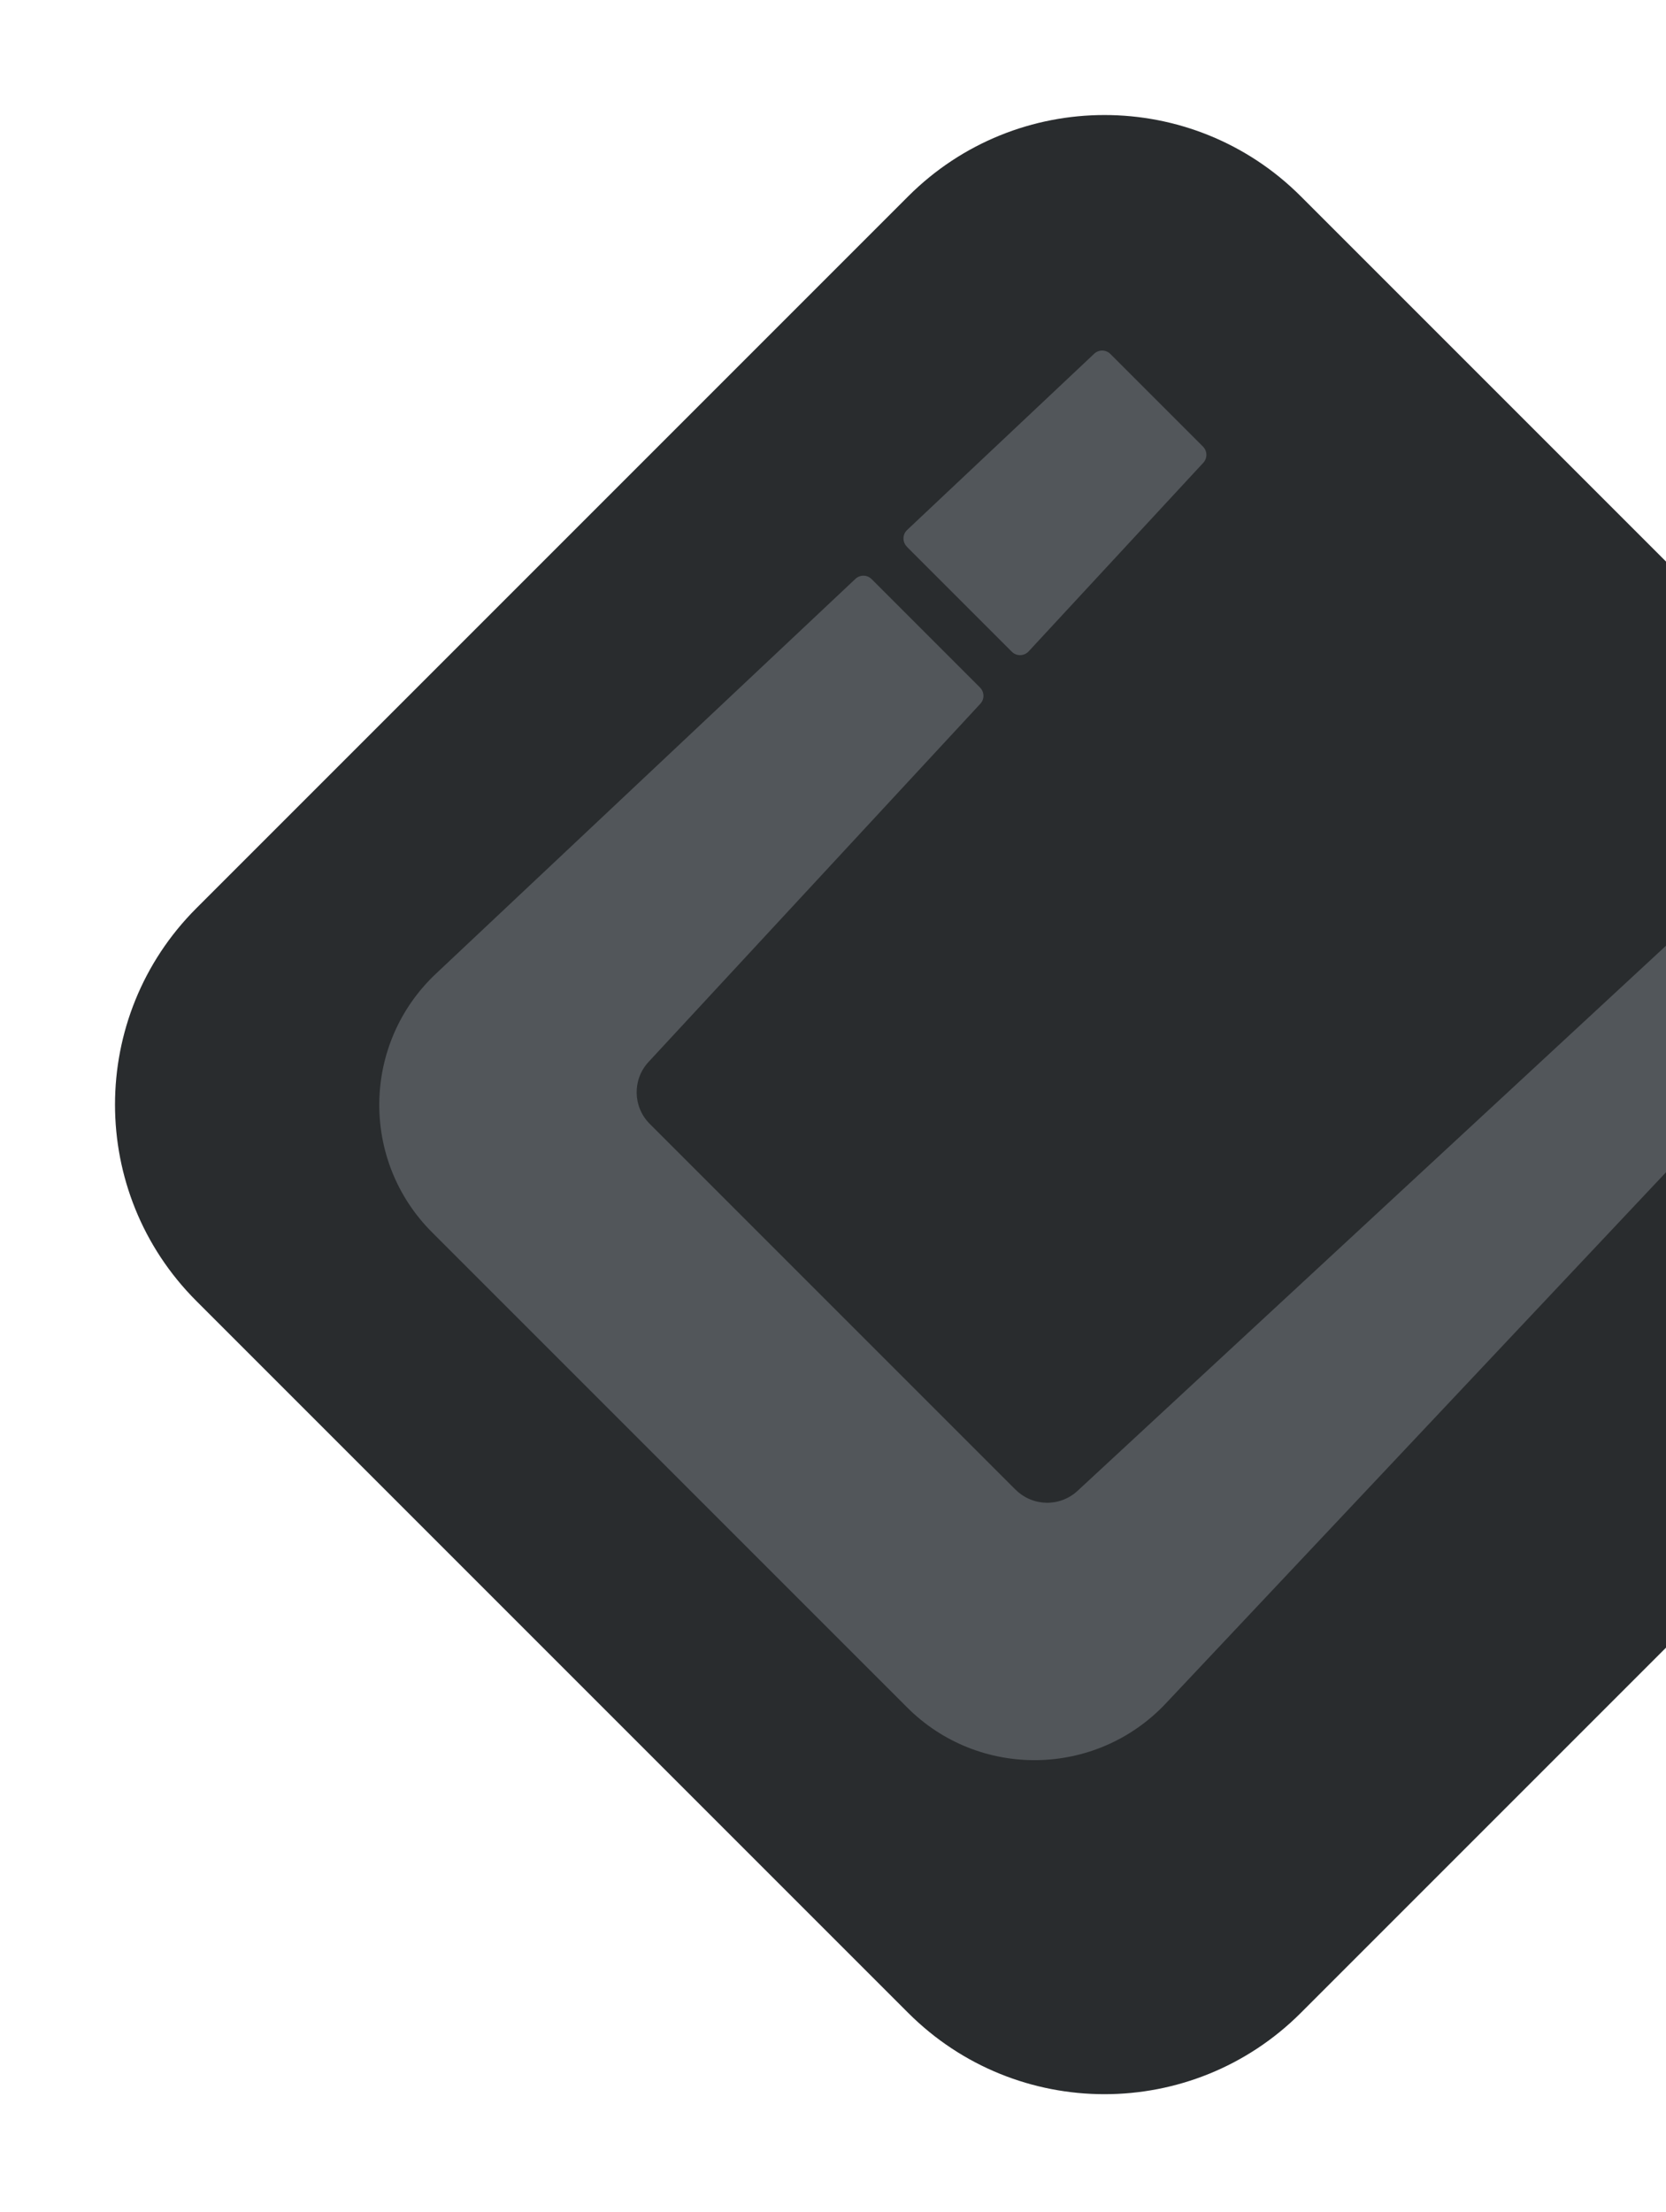
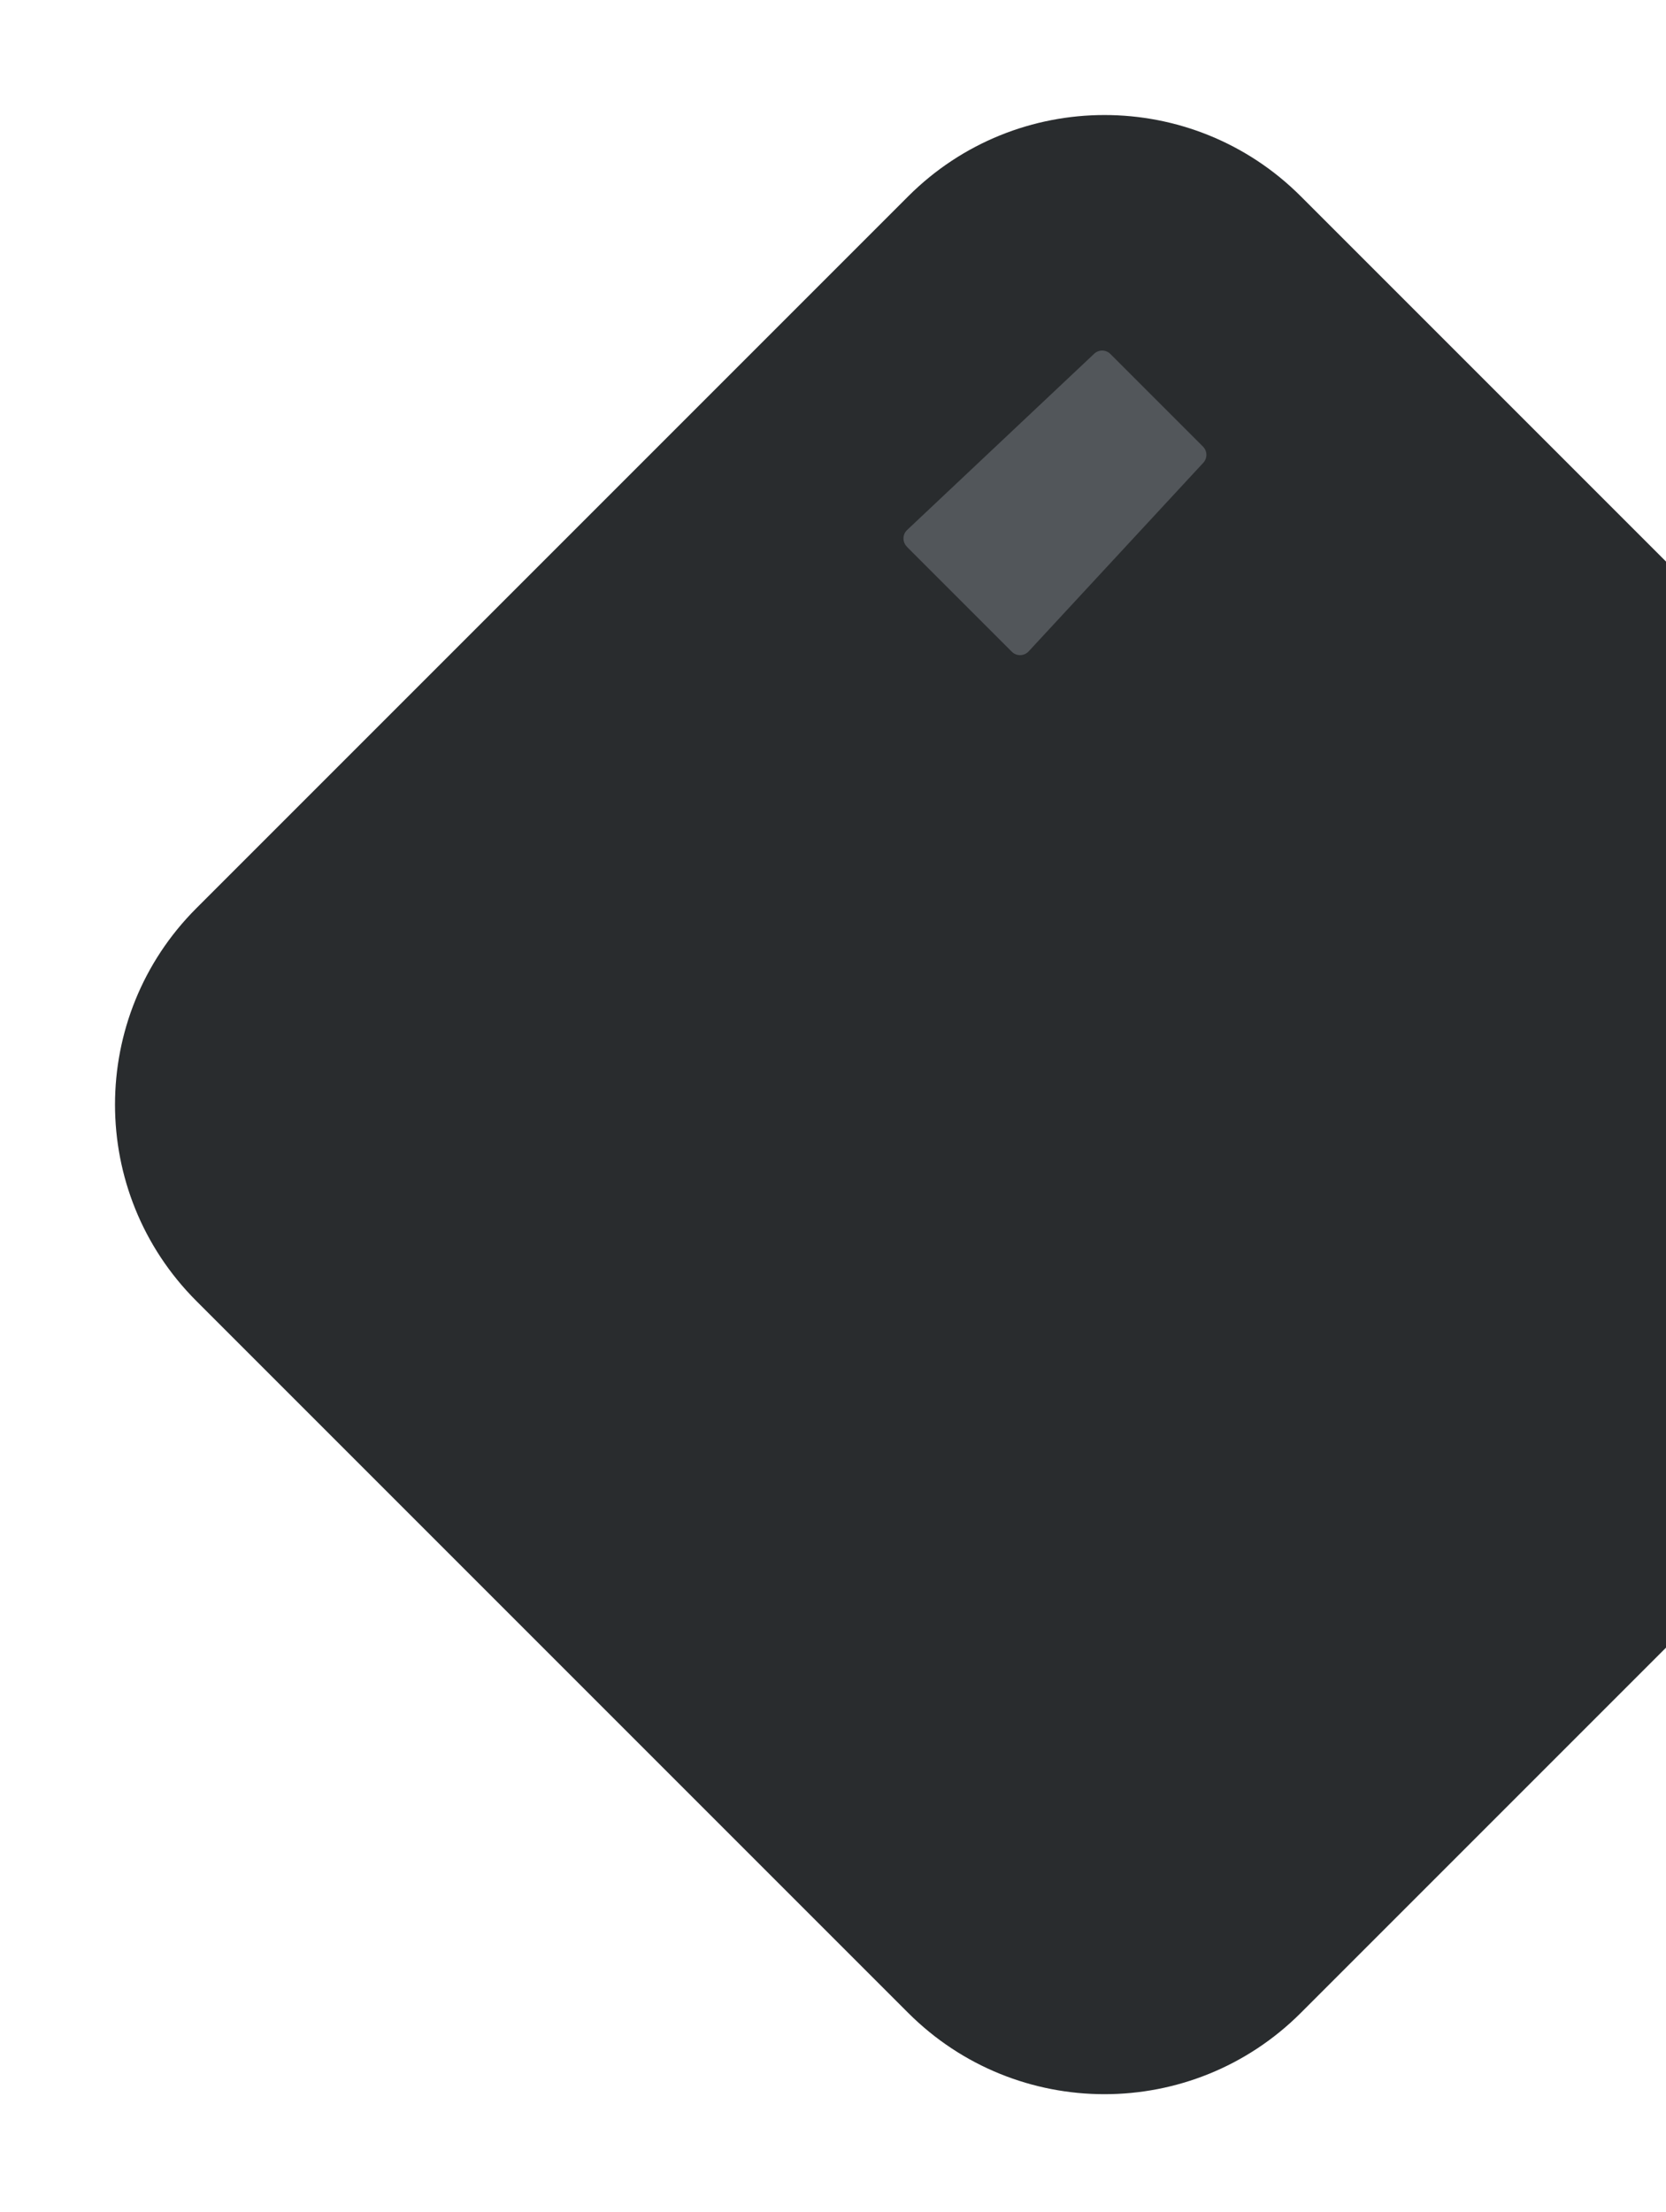
<svg xmlns="http://www.w3.org/2000/svg" width="180" height="239" viewBox="0 0 180 239" fill="none">
-   <path d="M21.213 140.547C9.497 128.831 9.497 109.836 21.213 98.121L98.121 21.213C109.836 9.498 128.831 9.497 140.547 21.213L217.454 98.121C229.17 109.836 229.17 128.831 217.454 140.547L140.547 217.454C128.831 229.17 109.836 229.17 98.121 217.454L21.213 140.547Z" fill="#292C2E" />
+   <path d="M21.213 140.547C9.497 128.831 9.497 109.836 21.213 98.121L98.121 21.213C109.836 9.498 128.831 9.497 140.547 21.213L217.454 98.121C229.17 109.836 229.17 128.831 217.454 140.547L140.547 217.454C128.831 229.17 109.836 229.17 98.121 217.454L21.213 140.547" fill="#292C2E" />
  <g clip-path="url(#clip0_274_11870)">
-     <path d="M109.731 160.945L70.199 121.412C68.365 119.579 68.309 116.62 70.075 114.719L105.918 76.03C106.379 75.535 106.368 74.759 105.884 74.275L94.172 62.564C93.689 62.08 92.912 62.069 92.418 62.541L47.102 105.19C39.104 112.716 38.913 125.372 46.686 133.135L97.998 184.446C105.76 192.22 118.416 192.029 125.954 184.03L192.925 112.919C193.398 112.424 193.386 111.647 192.903 111.164L182.89 101.151C182.406 100.667 181.641 100.656 181.135 101.117L116.425 161.057C114.524 162.824 111.565 162.767 109.731 160.934" fill="#52565A" />
    <path d="M97.976 59.065L109.316 70.405C109.822 70.911 110.643 70.9 111.138 70.371L130.005 49.998C130.466 49.502 130.455 48.726 129.971 48.242L119.97 38.241C119.486 37.758 118.71 37.746 118.215 38.219L98.01 57.254C97.492 57.737 97.481 58.559 97.987 59.065" fill="#52565A" />
  </g>
  <defs>
    <clipPath id="clip0_274_11870">
      <rect width="153" height="153" fill="white" transform="translate(40.668 37.667)" />
    </clipPath>
  </defs>
</svg>